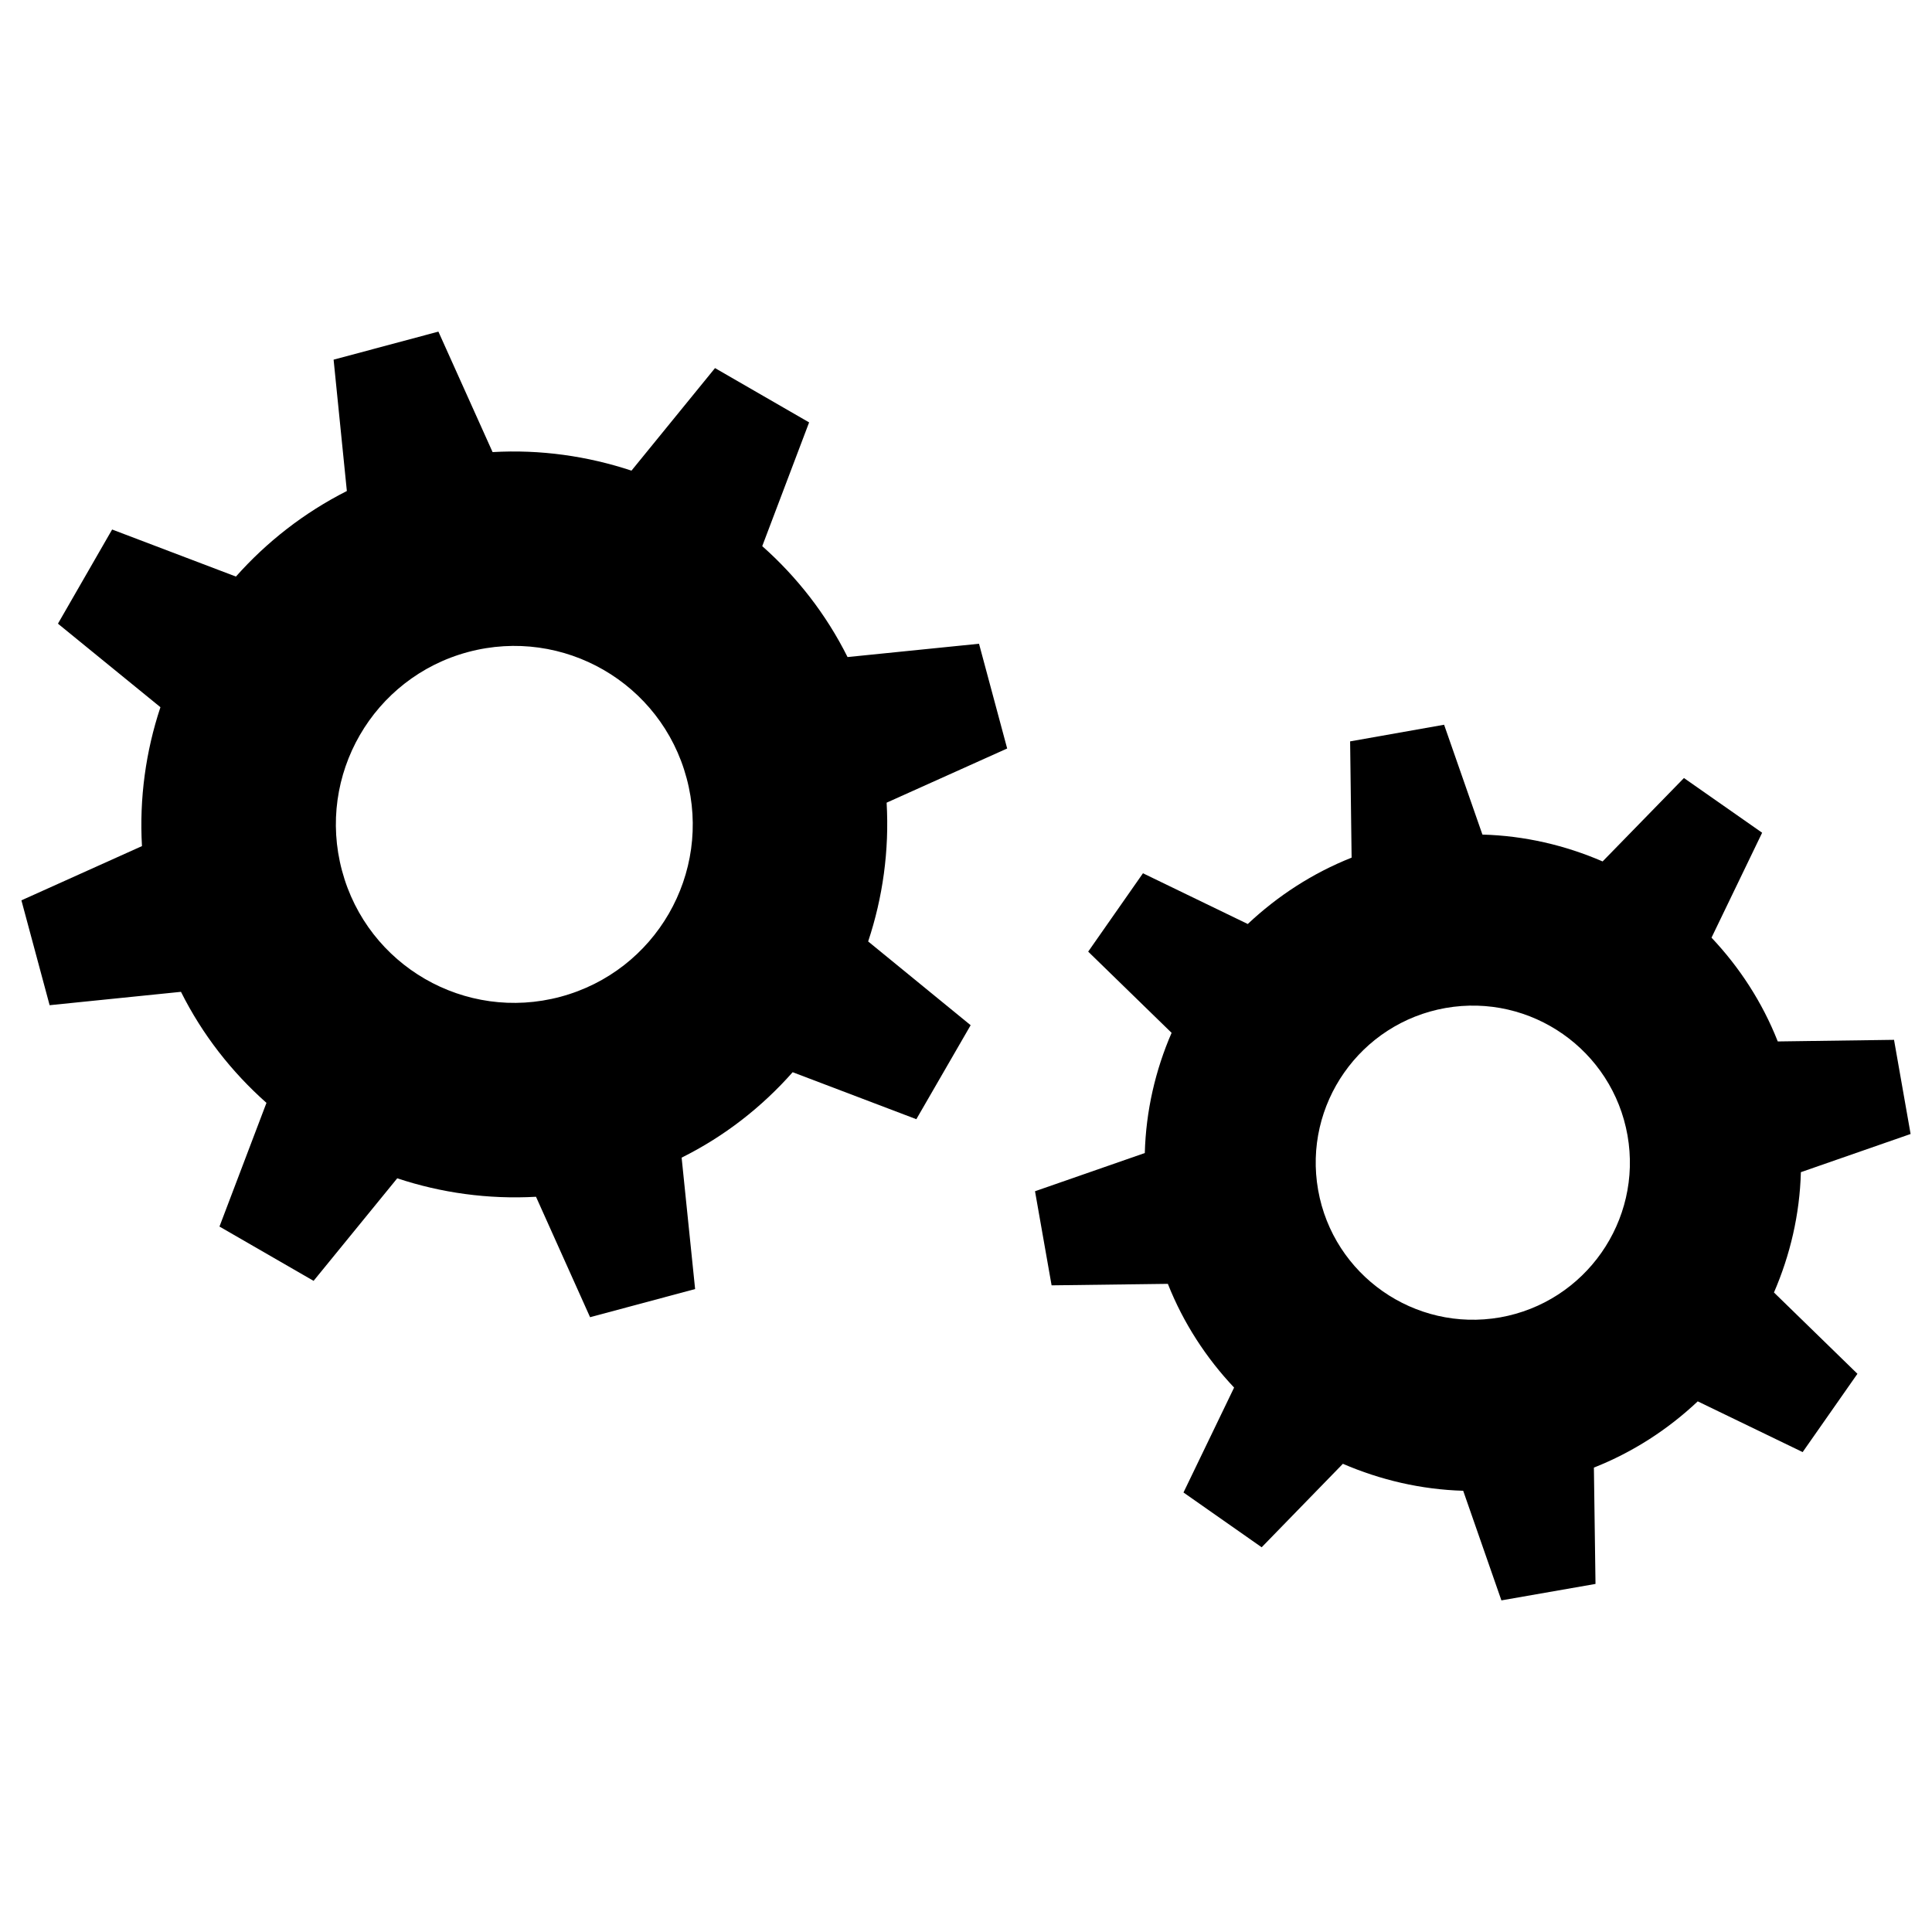
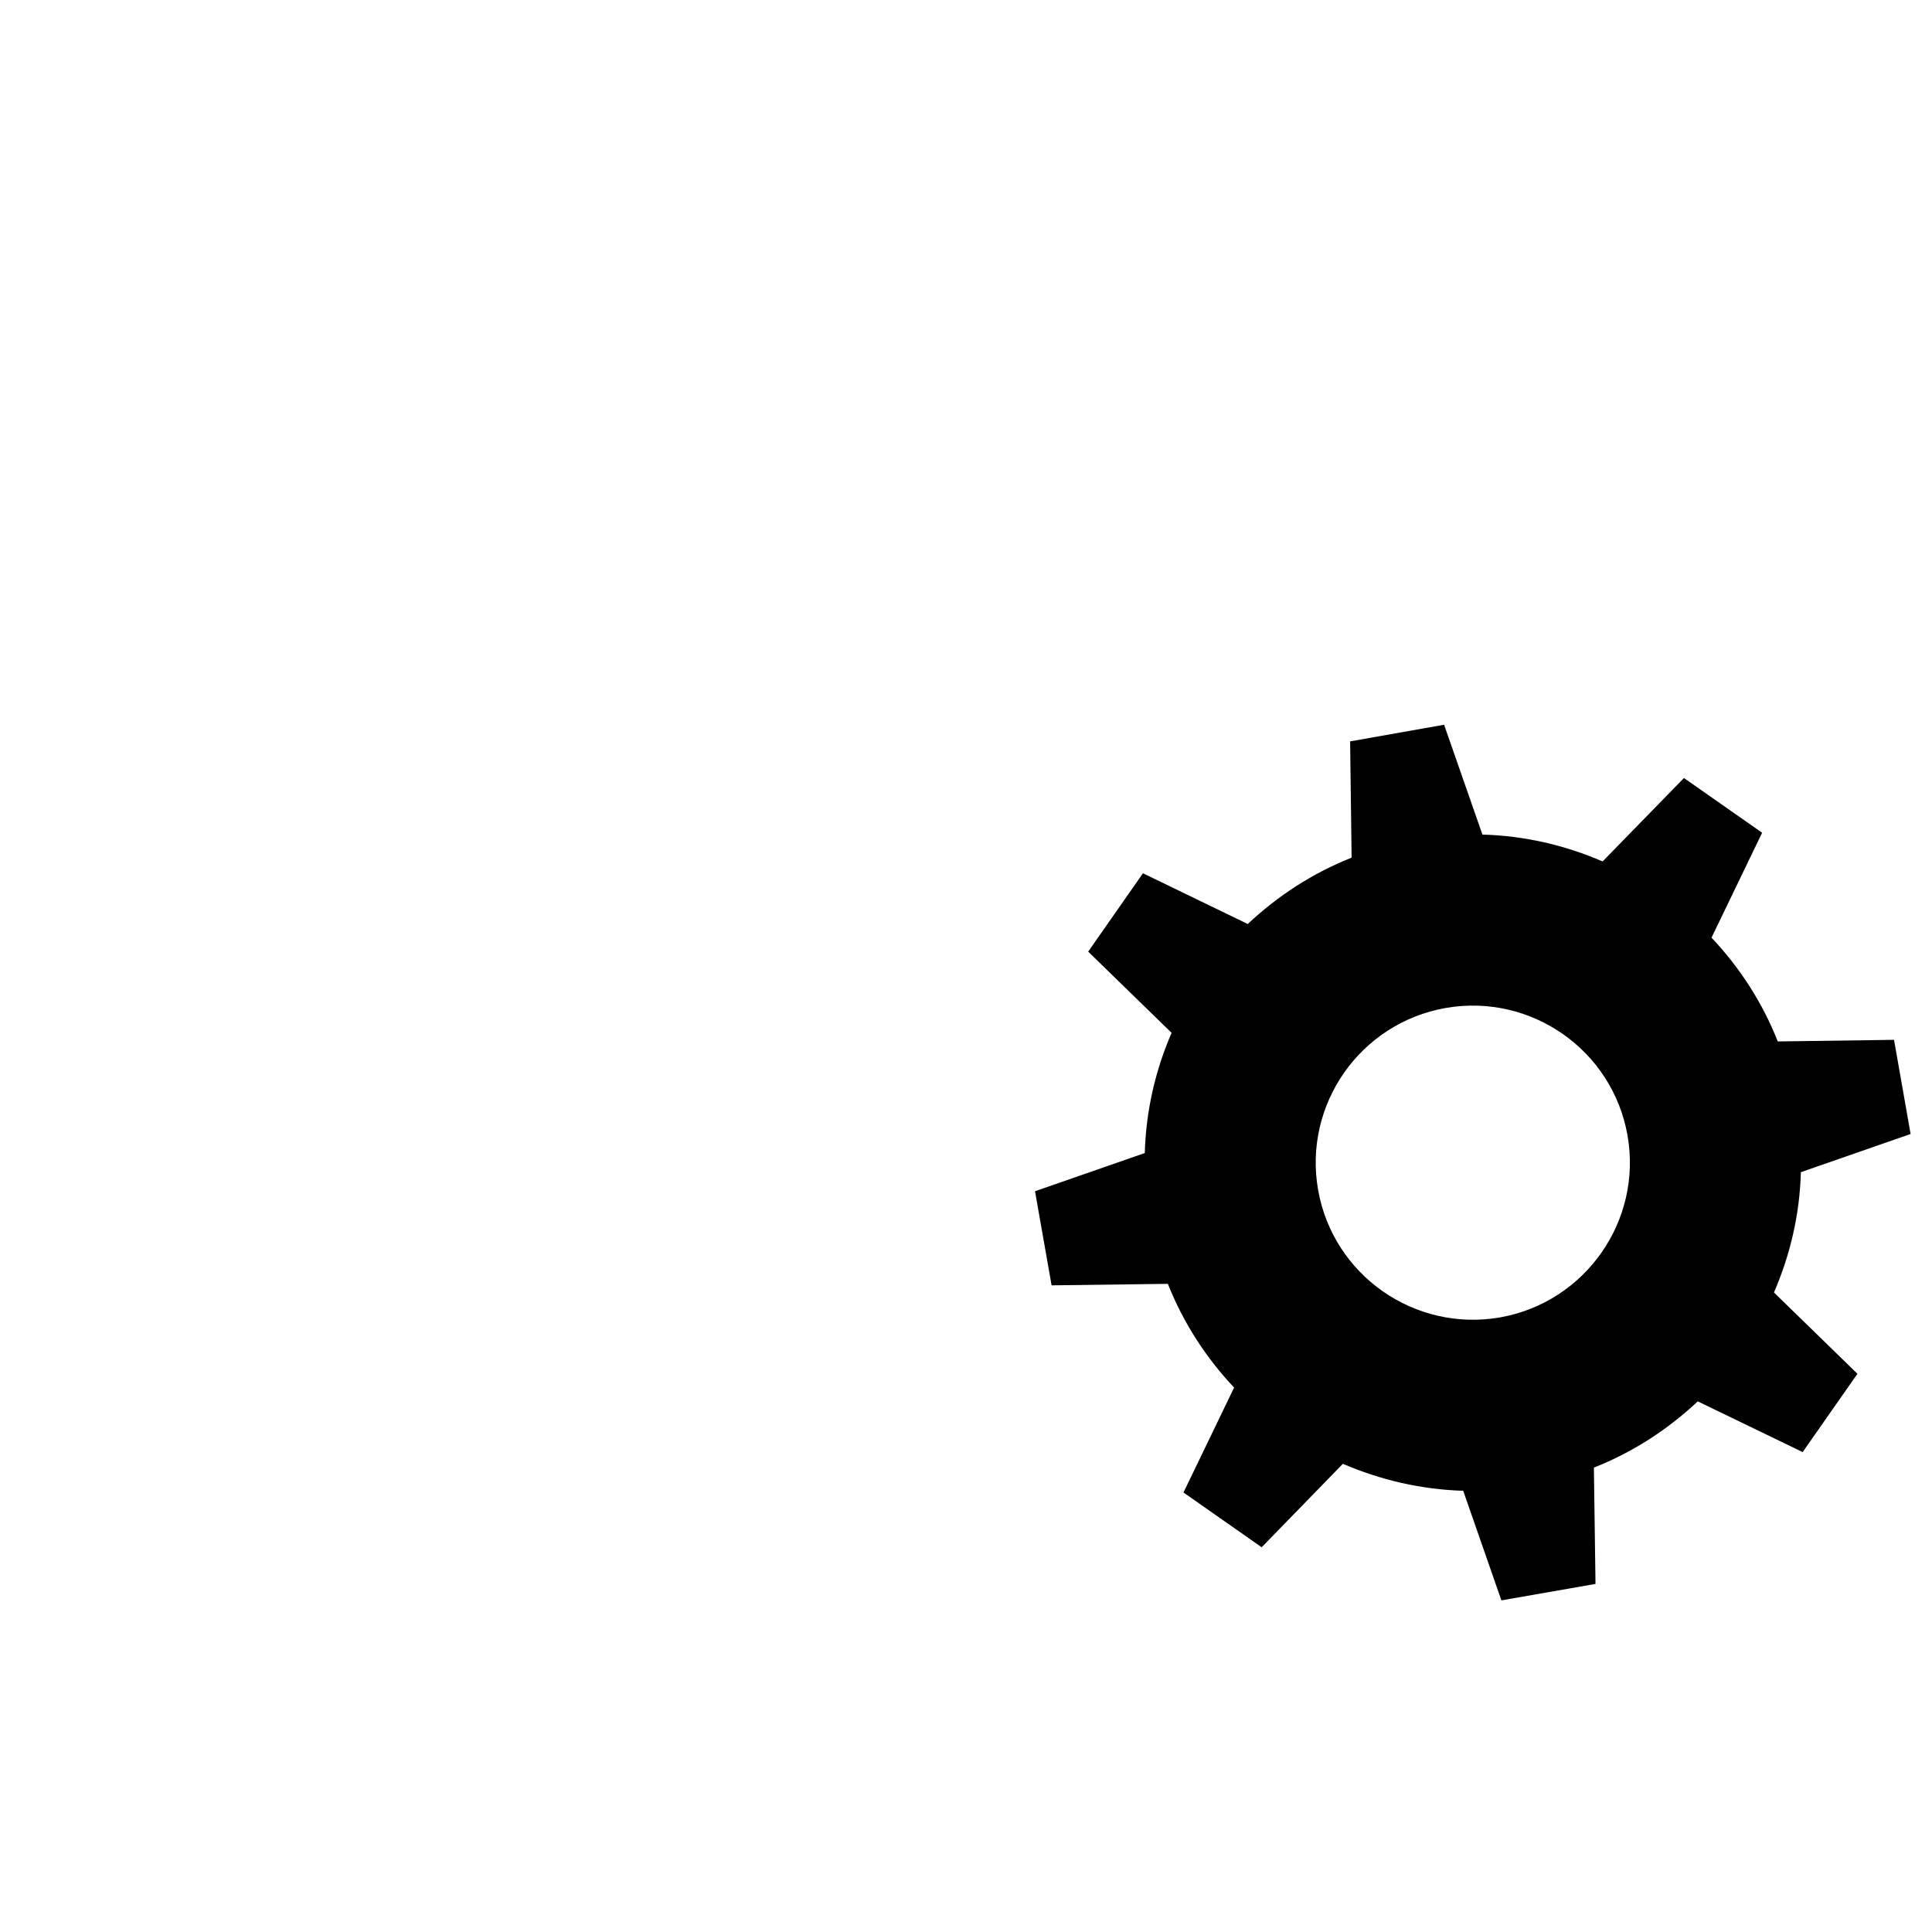
<svg xmlns="http://www.w3.org/2000/svg" fill="#000000" width="800px" height="800px" version="1.1" viewBox="144 144 512 512">
  <g>
-     <path d="m403.45 314.6-34.84 3.527c-5.684-11.383-13.445-21.27-22.609-29.395l12.422-32.793-24.938-14.391-22.137 27.176c-11.652-3.856-24.137-5.652-36.809-4.914l-14.359-31.93-27.773 7.434 3.512 34.809c-11.352 5.746-21.238 13.492-29.395 22.672l-32.809-12.469-14.359 24.953 27.16 22.137c-3.871 11.652-5.621 24.121-4.894 36.809l-31.949 14.375 7.477 27.789 34.809-3.543c5.684 11.367 13.445 21.254 22.656 29.426l-12.453 32.777 24.941 14.391 22.168-27.176c11.617 3.856 24.074 5.606 36.777 4.894l14.328 31.914 27.836-7.461-3.574-34.824c11.383-5.652 21.285-13.43 29.426-22.641l32.777 12.453 14.391-24.906-27.16-22.199c3.871-11.637 5.621-24.074 4.894-36.777l31.945-14.359zm-110.91 93.551c-25.254 6.769-51.168-8.203-57.906-33.426-6.769-25.238 8.203-51.184 33.426-57.938 25.254-6.738 51.168 8.219 57.906 33.457 6.766 25.223-8.191 51.137-33.426 57.906z" />
    <path d="m650.33 444.52-4.394-24.953-30.812 0.426c-4.094-10.406-10.156-19.664-17.555-27.504l13.414-27.805-20.719-14.5-21.555 22.105c-9.902-4.281-20.672-6.816-31.852-7.117l-10.156-29.109-24.906 4.41 0.395 30.812c-10.359 4.109-19.648 10.172-27.52 17.586l-27.773-13.445-14.516 20.766 22.105 21.523c-4.297 9.887-6.801 20.672-7.102 31.852l-29.094 10.125 4.394 24.938 30.812-0.395c4.094 10.359 10.156 19.648 17.555 27.488l-13.414 27.805 20.719 14.516 21.523-22.121c9.934 4.281 20.688 6.816 31.883 7.148l10.125 29.047 24.938-4.359-0.426-30.828c10.391-4.109 19.68-10.156 27.52-17.555l27.805 13.445 14.516-20.75-22.121-21.547c4.297-9.934 6.832-20.688 7.133-31.883zm-108.79 48.602c-22.641 3.953-44.227-11.164-48.223-33.754-4-22.656 11.164-44.242 33.77-48.238 22.641-3.969 44.227 11.133 48.223 33.77 3.969 22.621-11.164 44.207-33.77 48.223z" />
  </g>
</svg>